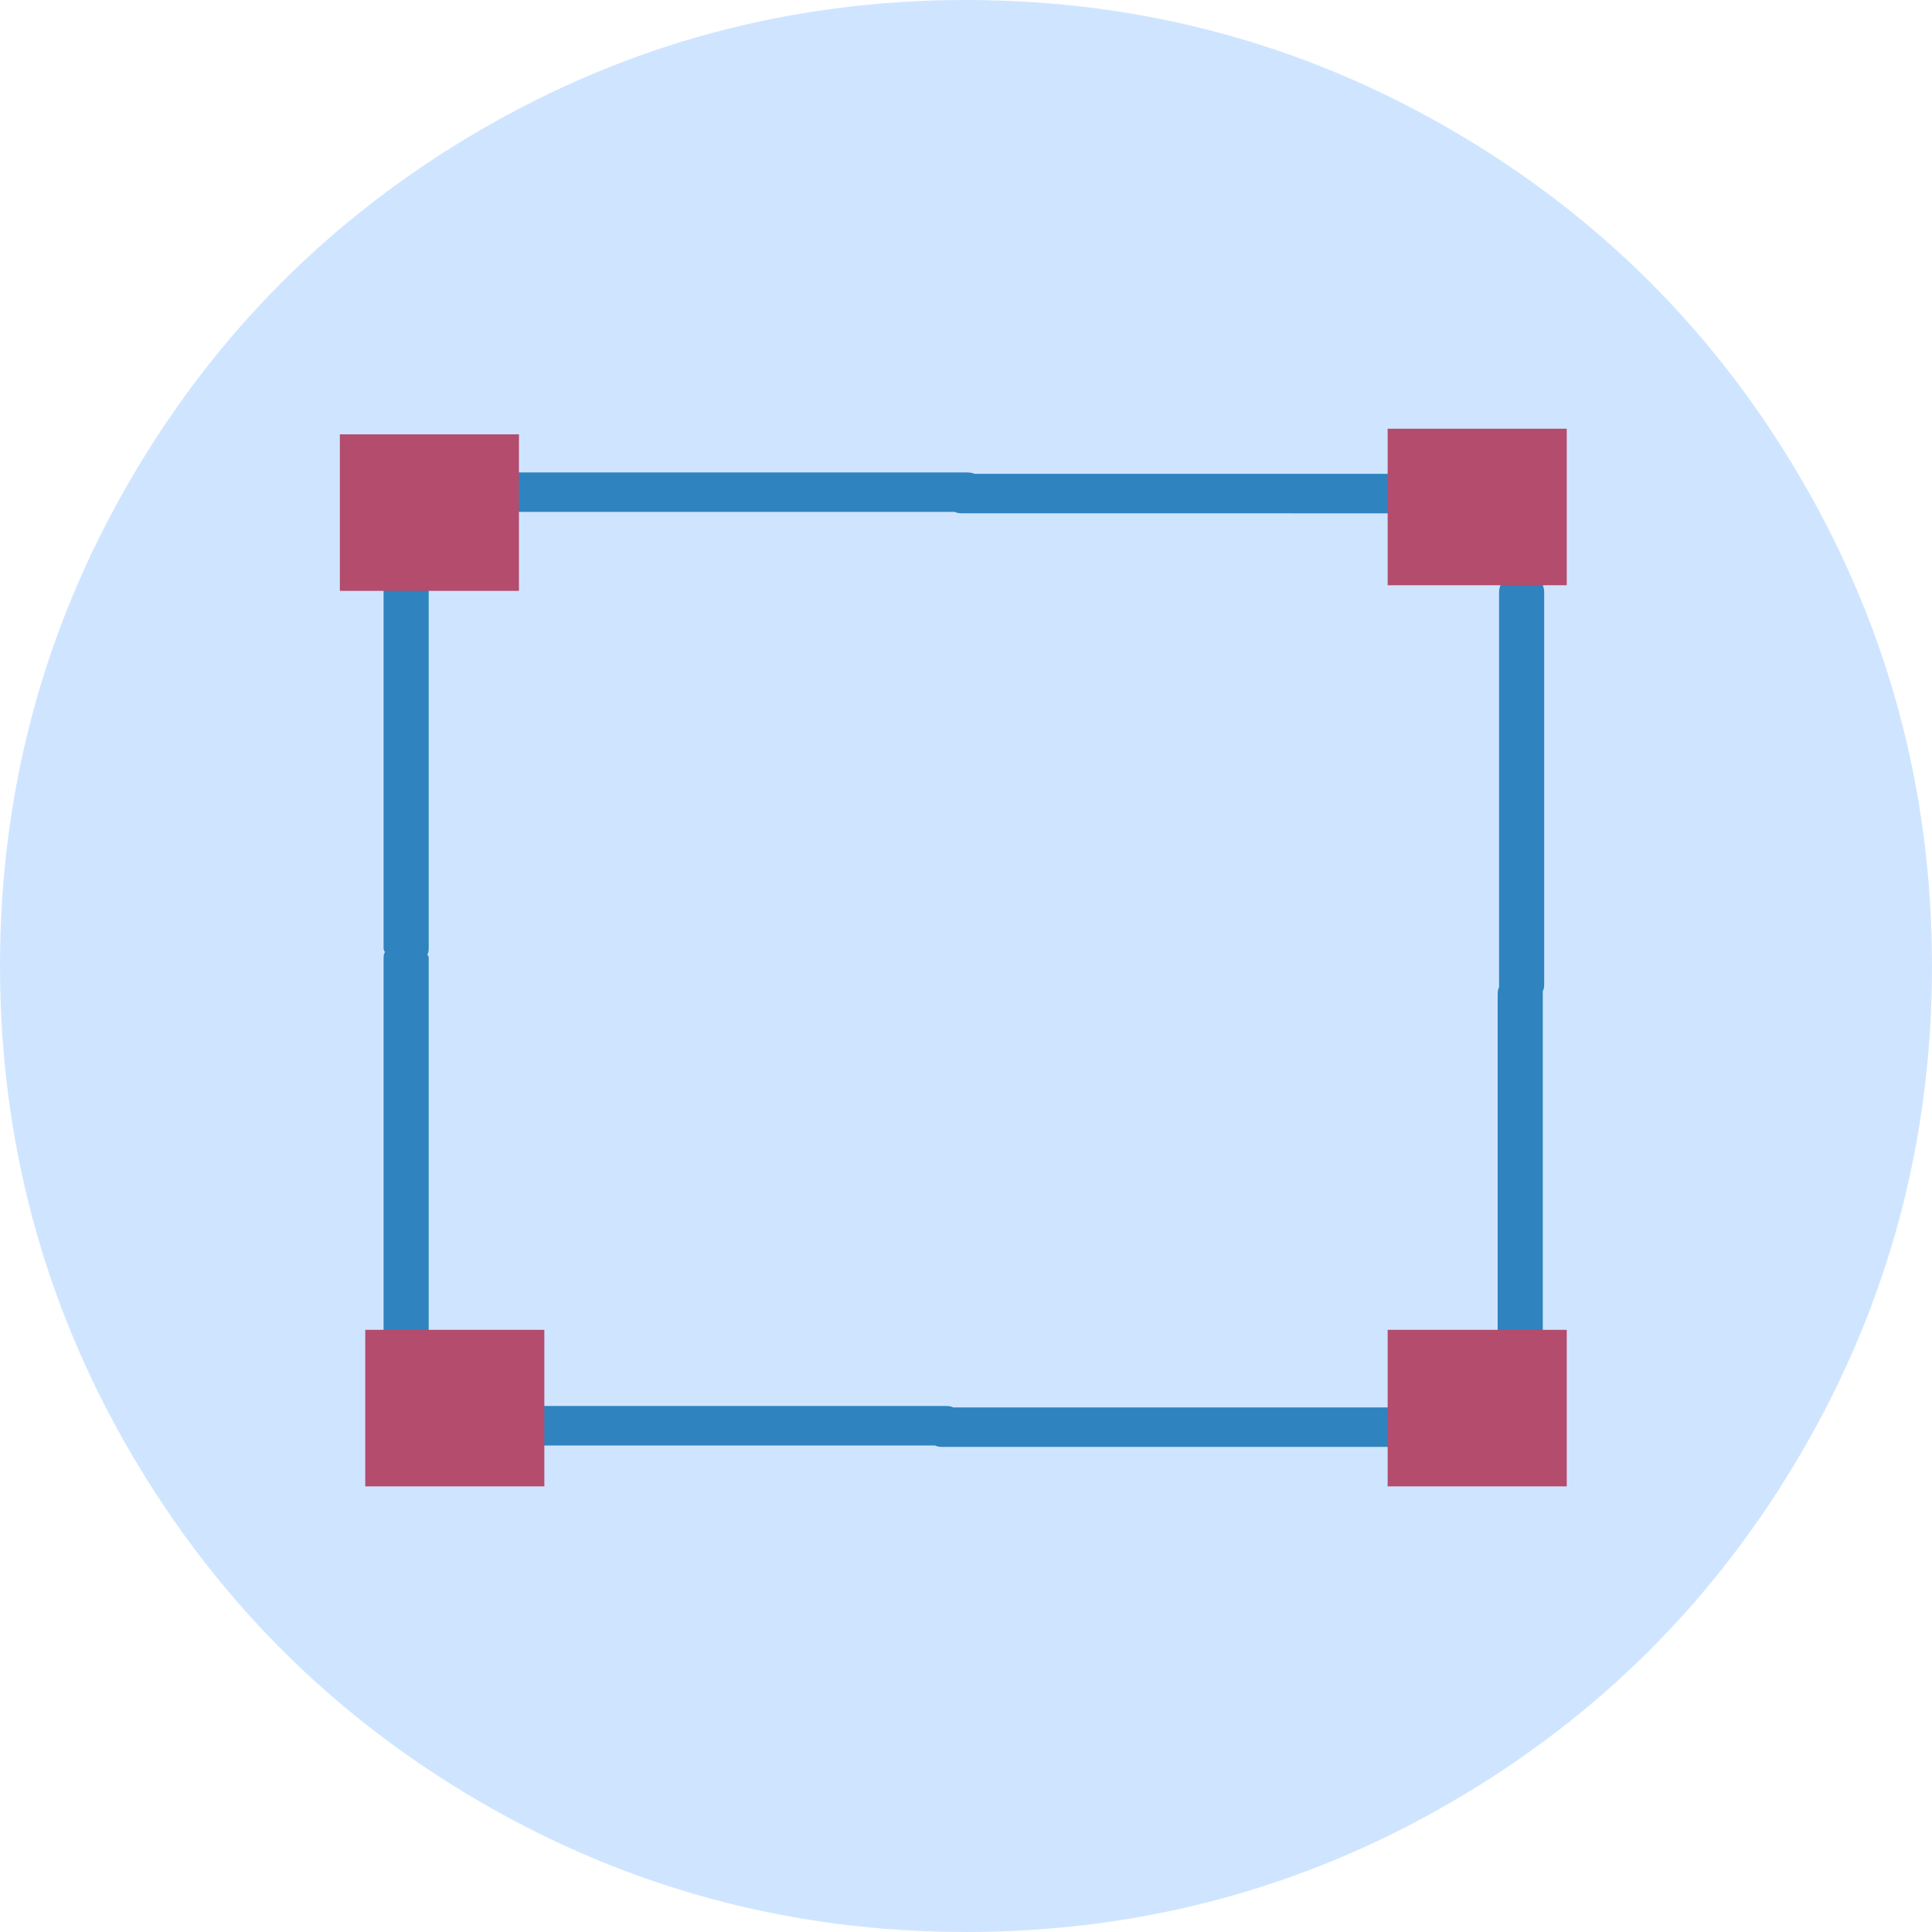
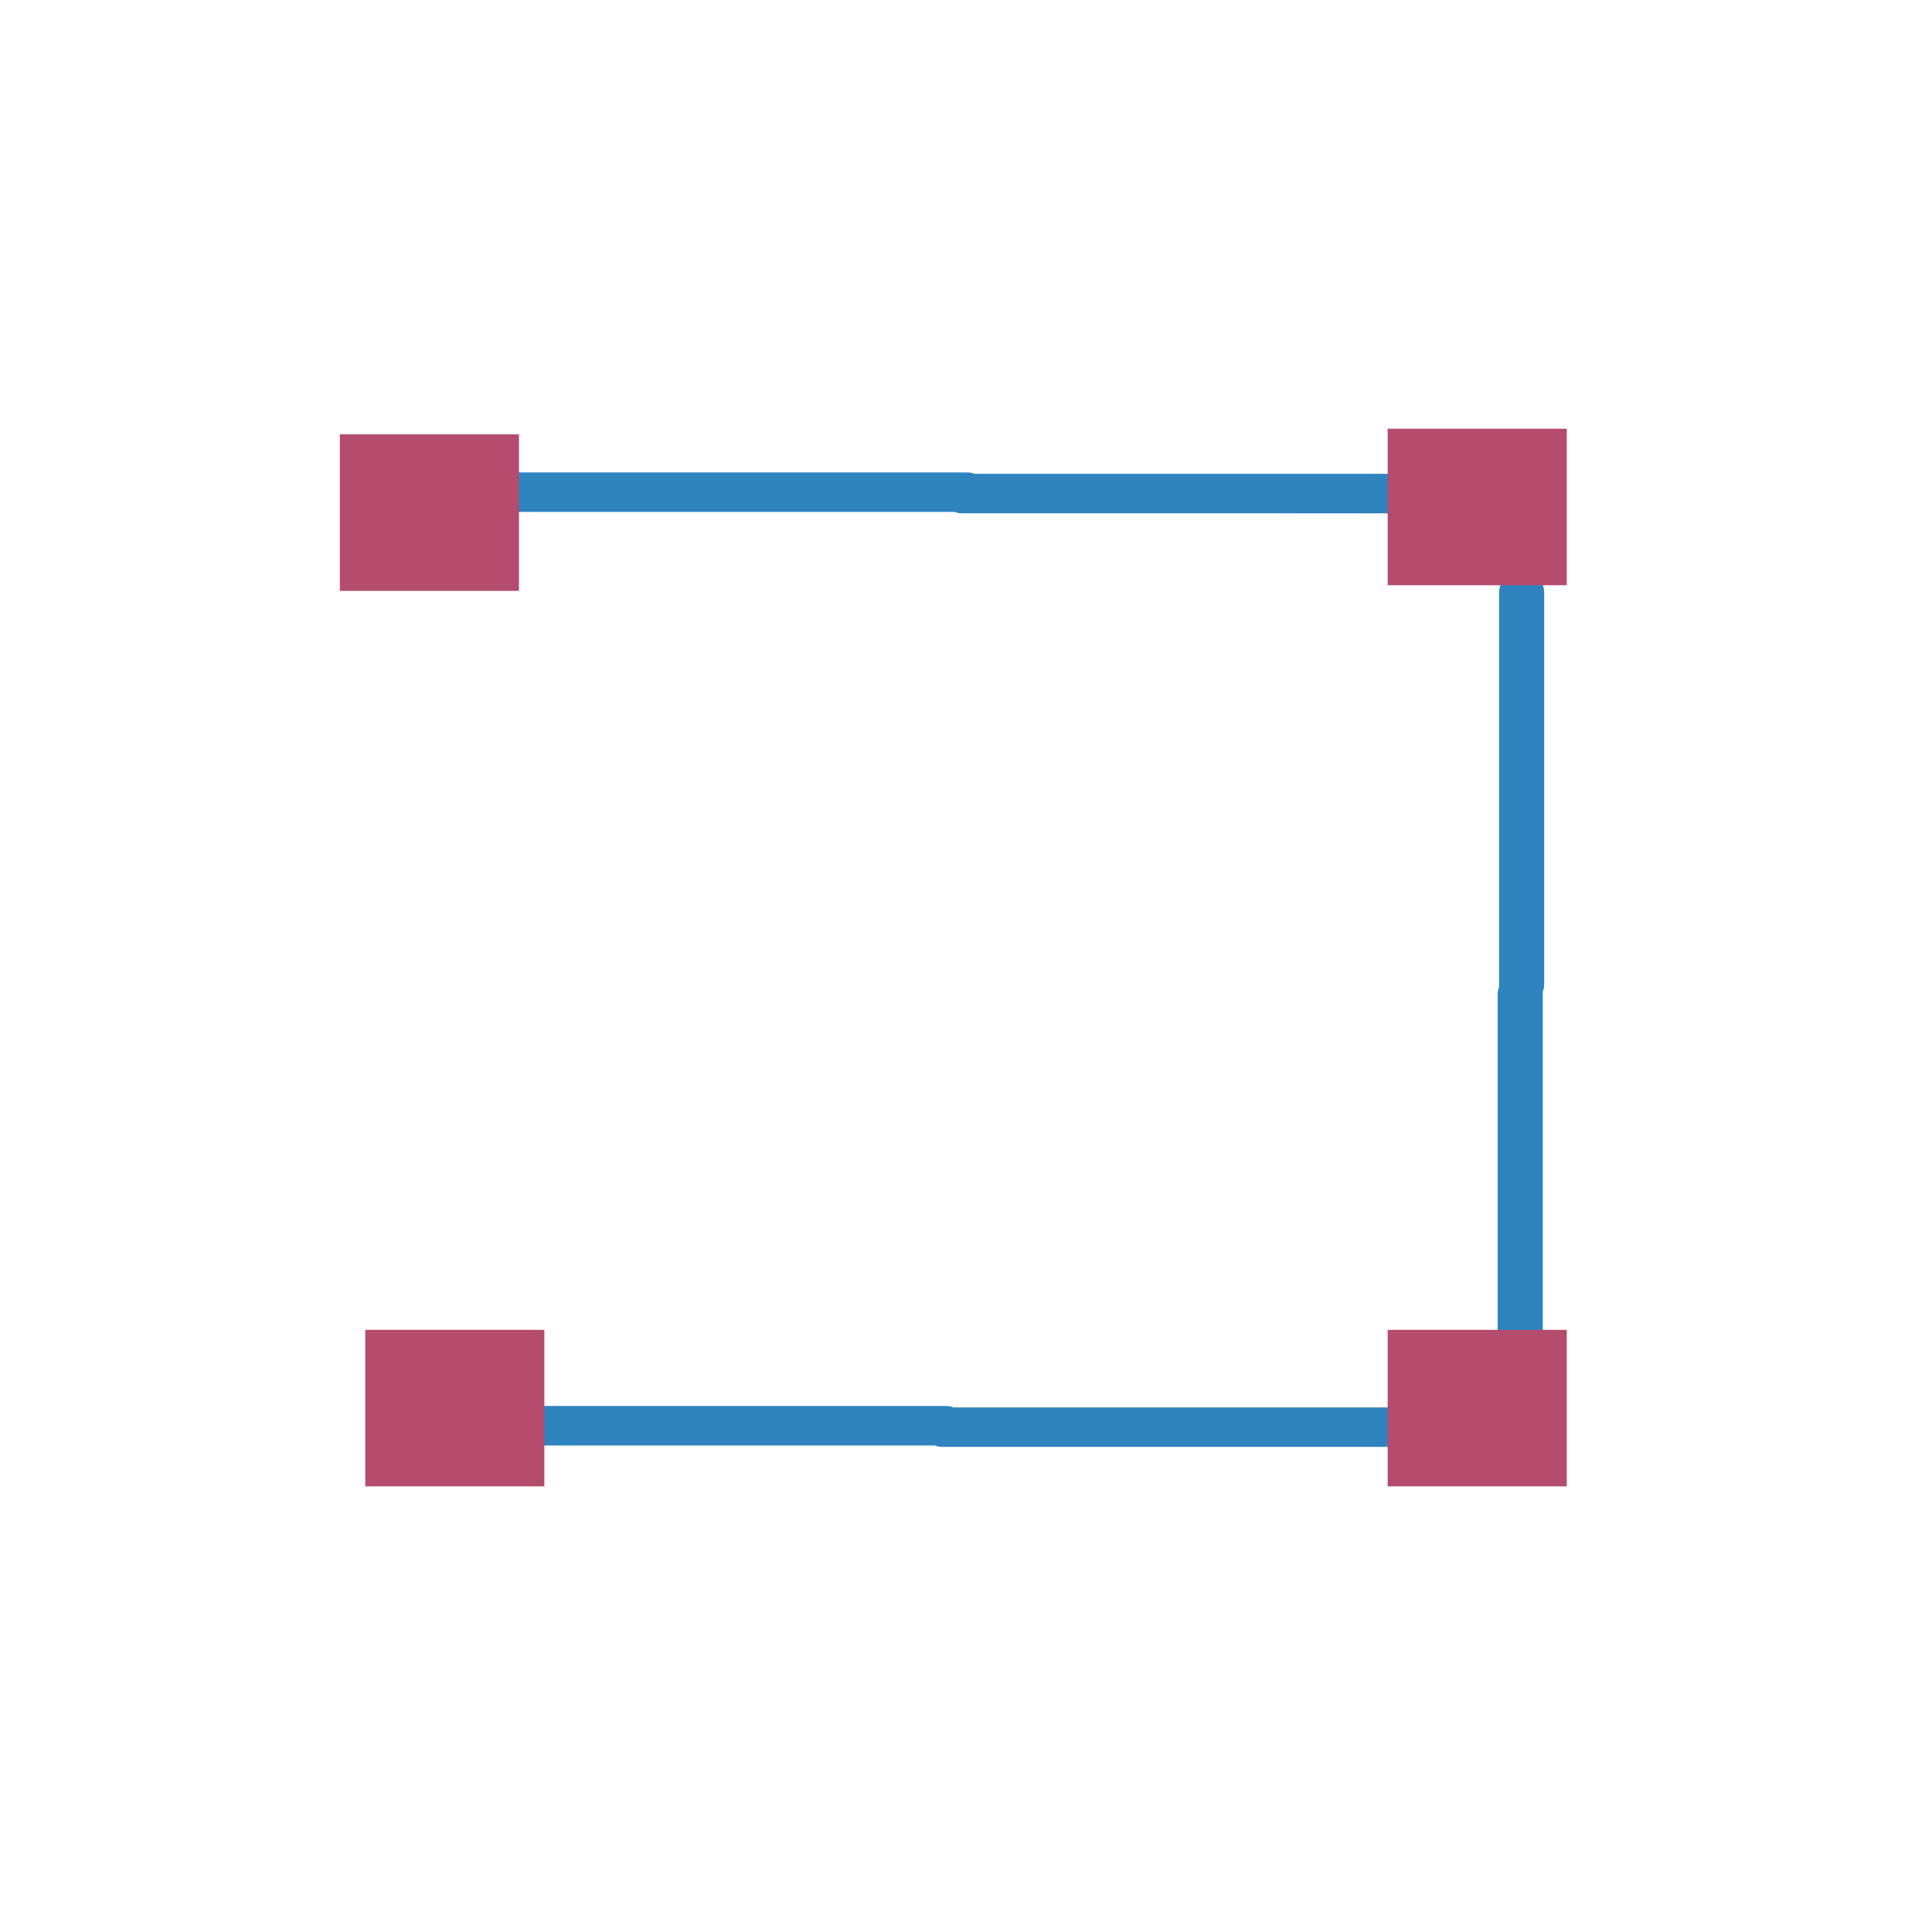
<svg xmlns="http://www.w3.org/2000/svg" version="1.1" id="Слой_1" x="0px" y="0px" viewBox="0 0 137 137" style="enable-background:new 0 0 137 137;" xml:space="preserve">
  <style type="text/css">
	.st0{fill:#CFE5FF;}
	.st1{fill:#2F83BF;}
	.st2{fill:#B34C6D;}
</style>
-   <path class="st0" d="M127.8,34.1c-6.1-10.5-14.4-18.8-24.9-24.9C92.4,3.1,80.9,0,68.5,0C56.1,0,44.6,3.1,34.1,9.2  C23.6,15.3,15.3,23.6,9.2,34.1C3.1,44.6,0,56.1,0,68.5c0,12.4,3.1,23.9,9.2,34.4c6.1,10.5,14.4,18.8,24.9,24.9  c10.5,6.1,22,9.2,34.4,9.2s23.9-3.1,34.4-9.2c10.5-6.1,18.8-14.4,24.9-24.9c6.1-10.5,9.2-22,9.2-34.4  C137,56.1,133.9,44.6,127.8,34.1z" />
  <g>
    <g>
      <path class="st1" d="M100,33.6H69.1c-0.2-0.1-0.4-0.1-0.7-0.1H36.8c-0.9,0-1.6,0.6-1.6,1.4s0.7,1.4,1.6,1.4h30.9    c0.2,0.1,0.4,0.1,0.7,0.1H100c0.9,0,1.6-0.6,1.6-1.4S100.9,33.6,100,33.6z" />
      <path class="st1" d="M109.5,42c0-0.8-0.7-1.4-1.6-1.4c-0.9,0-1.6,0.6-1.6,1.4v27.7c0,0.1,0,0.2,0,0.3c-0.1,0.2-0.1,0.4-0.1,0.6    v27.7c0,0.8,0.7,1.4,1.6,1.4c0.9,0,1.6-0.6,1.6-1.4V70.6c0-0.1,0-0.2,0-0.3c0.1-0.2,0.1-0.4,0.1-0.6V42z" />
      <path class="st1" d="M98.6,99.8h-31c-0.2-0.1-0.4-0.1-0.6-0.1H35.3c-0.9,0-1.6,0.6-1.6,1.4c0,0.8,0.7,1.4,1.6,1.4h31    c0.2,0.1,0.4,0.1,0.6,0.1h31.7c0.9,0,1.6-0.6,1.6-1.4C100.1,100.4,99.4,99.8,98.6,99.8z" />
-       <path class="st1" d="M28.8,38.1c-0.9,0-1.6,0.6-1.6,1.4v27.7c0,0.1,0,0.2,0.1,0.3c-0.1,0.2-0.1,0.3-0.1,0.5v27.7    c0,0.8,0.7,1.4,1.6,1.4c0.9,0,1.6-0.6,1.6-1.4V68c0-0.1,0-0.2-0.1-0.3c0.1-0.2,0.1-0.3,0.1-0.5V39.5    C30.4,38.7,29.7,38.1,28.8,38.1z" />
    </g>
    <rect x="24.1" y="30.8" class="st2" width="12.7" height="11.1" />
    <rect x="25.9" y="94.3" class="st2" width="12.7" height="11.1" />
    <rect x="98.4" y="30.4" class="st2" width="12.7" height="11.1" />
    <rect x="98.4" y="94.3" class="st2" width="12.7" height="11.1" />
  </g>
</svg>